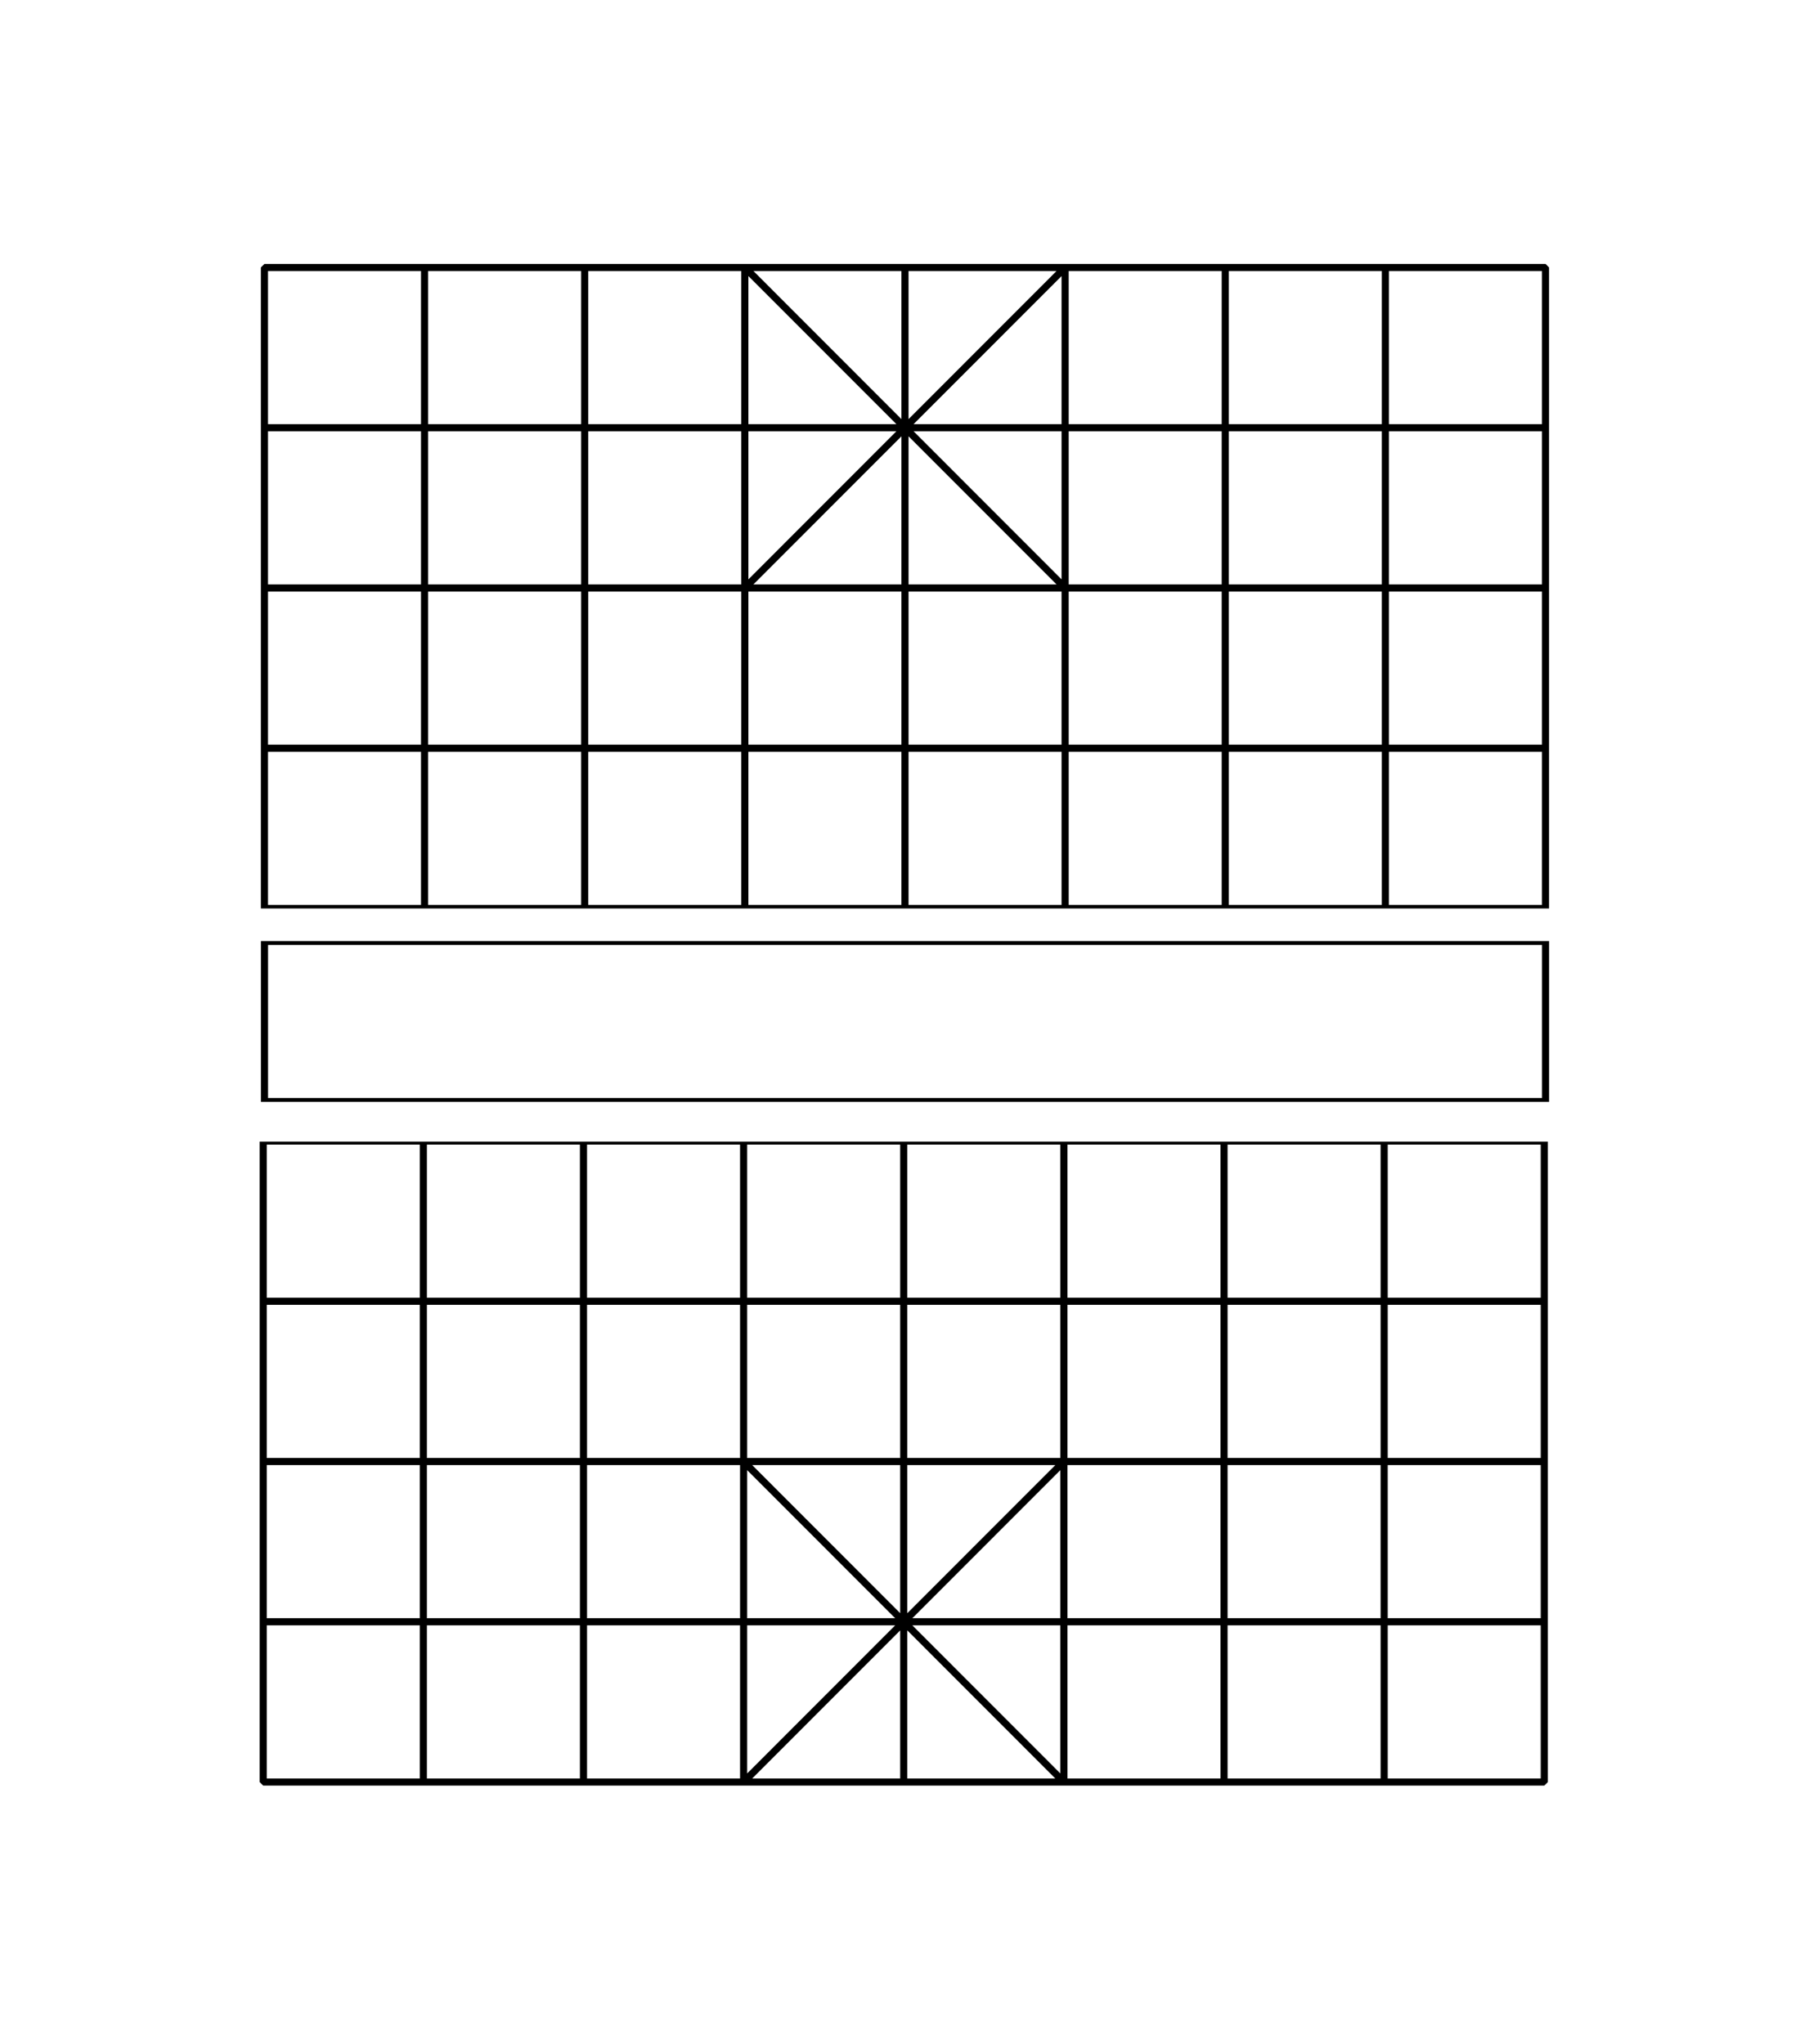
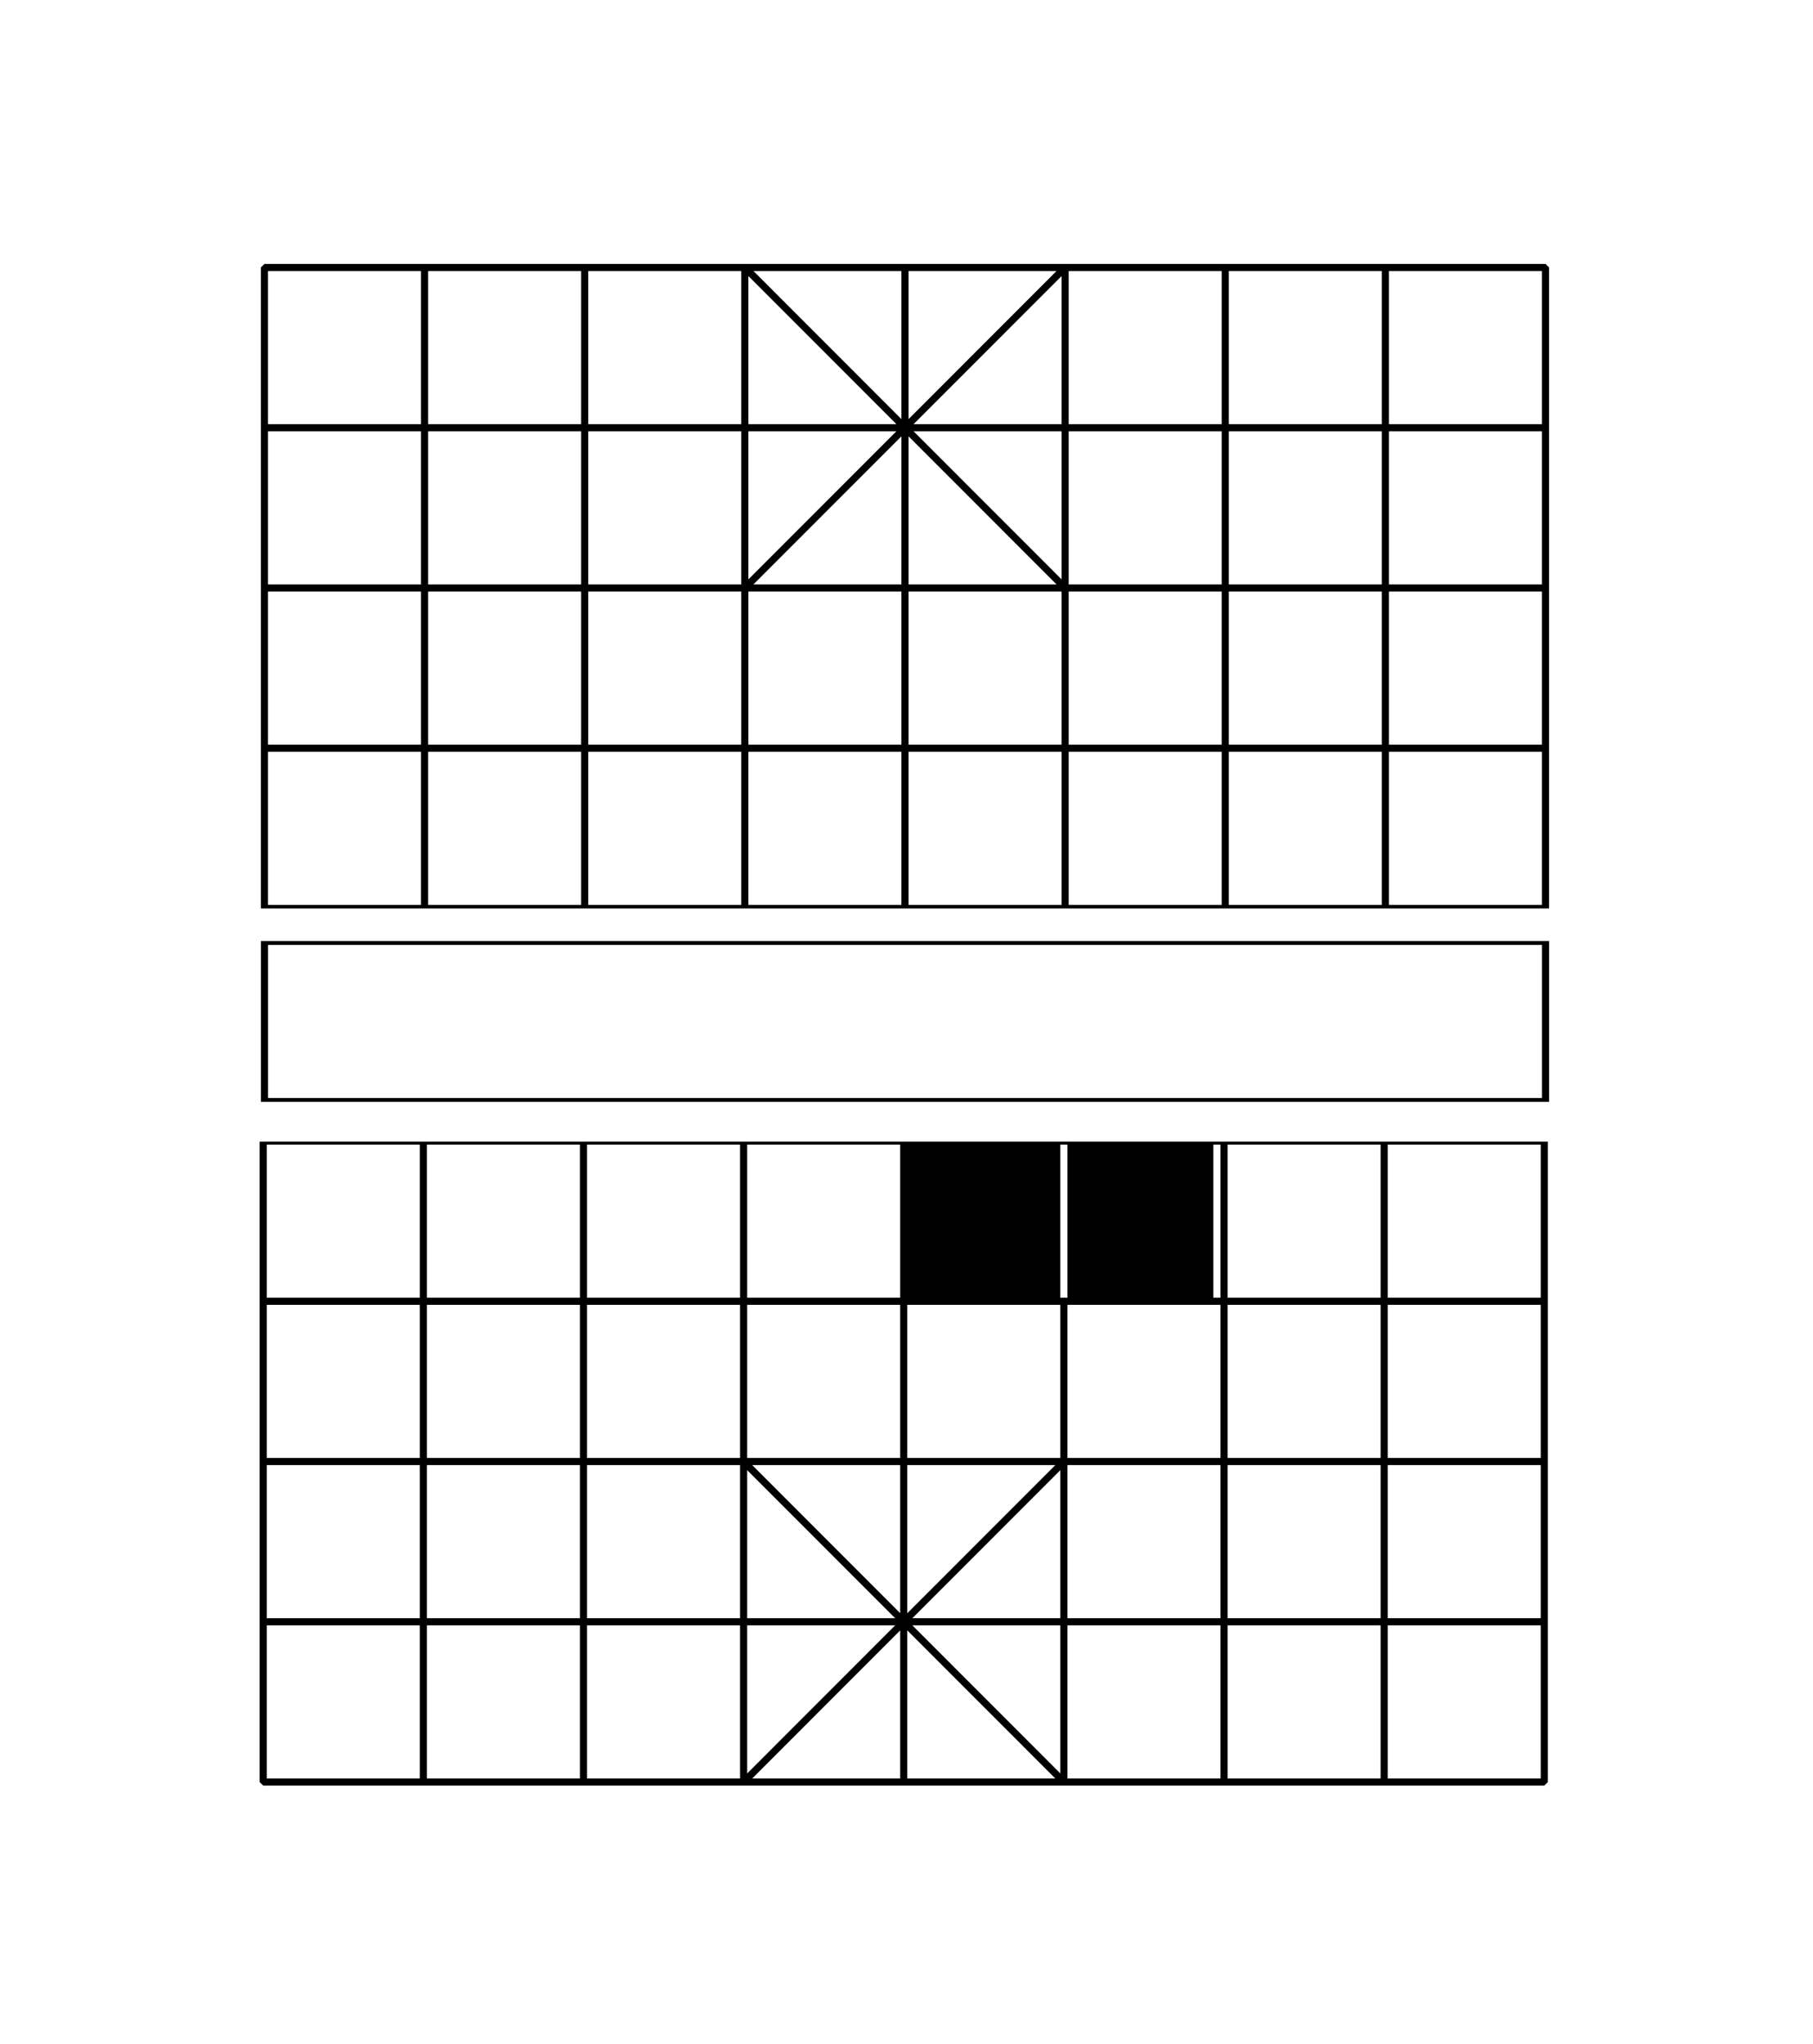
<svg xmlns="http://www.w3.org/2000/svg" xmlns:ns1="http://sodipodi.sourceforge.net/DTD/sodipodi-0.dtd" xmlns:ns2="http://www.inkscape.org/namespaces/inkscape" version="1.1" id="svg2" ns1:version="0.32" ns1:docname="Xiangqi Board.svg" ns2:version="0.46+devel, revision 20135" ns2:output_extension="org.inkscape.output.svg.inkscape" x="0px" y="0px" width="1470.146px" height="1656.985px" viewBox="0 0 1470.146 1656.985" enable-background="new 0 0 1470.146 1656.985" xml:space="preserve">
  <polygon fill="none" stroke="#FF0000" stroke-width="0.028" points="93.081,172.446 93.081,142.466 76.073,142.466 76.073,129.919   44.088,129.919 44.088,112.911 10.876,112.913 10.876,736.534 76.073,736.534 76.073,706.979 93.081,706.979 93.081,676.999   76.073,676.999 76.073,647.587 93.081,647.587 93.081,617.606 76.073,617.606 76.073,588.194 93.081,588.194 93.081,558.214   76.073,558.214 76.073,528.801 93.081,528.801 93.081,498.821 76.073,498.821 76.073,469.409 93.081,469.409 93.081,439.428   76.073,439.428 76.073,410.016 93.081,410.016 93.081,380.036 76.073,380.036 76.073,350.623 93.081,350.623 93.081,320.644   76.073,320.644 76.073,291.231 93.081,291.231 93.081,261.251 76.073,261.251 76.073,231.838 93.081,231.838 93.081,201.858   76.073,201.858 76.073,172.446 " />
-   <polygon fill="none" stroke="#FF0000" stroke-width="0.028" stroke-miterlimit="10" points="1426.057,112.911 1426.057,129.919   1394.072,129.919 1394.072,142.466 1377.064,142.466 1377.064,172.446 1394.072,172.446 1394.072,201.86 1377.064,201.86   1377.064,231.839 1394.072,231.839 1394.072,261.251 1377.064,261.251 1377.064,291.232 1394.072,291.232 1394.072,320.646   1377.064,320.646 1377.064,350.624 1394.072,350.624 1394.072,380.037 1377.064,380.037 1377.064,410.018 1394.072,410.018   1394.072,439.43 1377.064,439.43 1377.064,469.409 1394.072,469.409 1394.072,498.822 1377.064,498.822 1377.064,528.803   1394.072,528.803 1394.072,558.215 1377.064,558.215 1377.064,588.195 1394.072,588.195 1394.072,617.608 1377.064,617.608   1377.064,647.587 1394.072,647.587 1394.072,677 1377.064,677 1377.064,706.981 1394.072,706.981 1394.073,736.534 1459.27,736.534   1459.27,112.913 " />
  <polygon fill="none" stroke="#FF0000" stroke-width="0.028" stroke-miterlimit="10" points="1394.072,925.085 1394.072,954.642   1377.064,954.642 1377.064,984.621 1394.072,984.621 1394.072,1014.035 1377.064,1014.035 1377.064,1044.015 1394.072,1044.015   1394.072,1073.425 1377.064,1073.425 1377.064,1103.406 1394.072,1103.406 1394.072,1132.82 1377.064,1132.82 1377.064,1162.798   1394.072,1162.798 1394.072,1192.212 1377.064,1192.212 1377.064,1222.193 1394.072,1222.193 1394.072,1251.605 1377.064,1251.605   1377.064,1281.583 1394.072,1281.583 1394.072,1310.998 1377.064,1310.998 1377.064,1340.978 1394.072,1340.978 1394.072,1370.39   1377.064,1370.39 1377.064,1400.369 1394.072,1400.369 1394.072,1429.783 1377.064,1429.783 1377.064,1459.761 1394.072,1459.761   1394.072,1489.175 1377.064,1489.175 1377.064,1519.156 1394.072,1519.156 1394.072,1531.701 1426.057,1531.701 1426.057,1548.708   1459.27,1548.708 1459.27,925.086 " />
  <polygon id="box_tranche_haut" fill="none" stroke="#FF0000" stroke-width="0.028" stroke-miterlimit="10" points="  1340.457,46.744 1340.456,13.813 127.228,13.813 127.229,46.744 110.22,46.744 110.22,79.011 139.084,79.011 139.084,96.02   168.373,96.02 168.373,79.011 197.096,79.011 197.096,96.02 226.385,96.02 226.385,79.011 255.107,79.011 255.107,96.02   284.396,96.02 284.396,79.011 313.118,79.011 313.118,96.02 342.407,96.02 342.407,79.011 371.129,79.011 371.129,96.02   400.418,96.02 400.418,79.011 429.141,79.011 429.141,96.02 458.43,96.02 458.43,79.011 487.153,79.011 487.153,96.02   516.442,96.02 516.442,79.011 545.163,79.011 545.163,96.02 574.452,96.02 574.452,79.011 603.174,79.011 603.174,96.02   632.465,96.02 632.465,79.011 661.188,79.011 661.188,96.02 690.477,96.02 690.477,79.011 719.197,79.011 719.197,96.02   748.486,96.02 748.486,79.011 777.209,79.011 777.209,96.02 806.498,96.02 806.498,79.011 835.221,79.011 835.221,96.02   864.51,96.02 864.51,79.011 893.232,79.011 893.232,96.02 922.521,96.02 922.521,79.011 951.243,79.011 951.243,96.02   980.532,96.02 980.532,79.011 1009.254,79.011 1009.254,96.02 1038.543,96.02 1038.543,79.011 1067.267,79.011 1067.267,96.02   1096.555,96.02 1096.555,79.011 1125.277,79.011 1125.277,96.02 1154.566,96.02 1154.566,79.011 1183.288,79.011 1183.288,96.02   1212.577,96.02 1212.577,79.011 1241.299,79.011 1241.299,96.02 1270.588,96.02 1270.588,79.011 1299.312,79.011 1299.312,96.02   1328.601,96.02 1328.601,79.011 1357.465,79.011 1357.465,46.744 " />
  <polygon id="box_tranche_bas" fill="none" stroke="#FF0000" stroke-width="0.028" stroke-miterlimit="10" points="  1327.602,1576.632 1327.602,1559.625 1298.312,1559.625 1298.312,1576.632 1269.588,1576.632 1269.588,1559.625 1240.299,1559.625   1240.299,1576.632 1211.578,1576.632 1211.578,1559.625 1182.289,1559.625 1182.289,1576.632 1153.566,1576.632 1153.566,1559.625   1124.277,1559.625 1124.277,1576.632 1095.557,1576.632 1095.557,1559.625 1066.268,1559.625 1066.268,1576.632 1037.543,1576.632   1037.543,1559.625 1008.254,1559.625 1008.254,1576.632 979.533,1576.632 979.533,1559.625 950.244,1559.625 950.244,1576.632   921.521,1576.632 921.521,1559.625 892.232,1559.625 892.232,1576.632 863.512,1576.632 863.512,1559.625 834.223,1559.625   834.223,1576.632 805.498,1576.632 805.498,1559.625 776.209,1559.625 776.209,1576.632 747.486,1576.632 747.486,1559.625   718.198,1559.625 718.198,1576.632 689.477,1576.632 689.477,1559.625 660.188,1559.625 660.188,1576.632 631.465,1576.632   631.465,1559.625 602.176,1559.625 602.176,1576.632 573.453,1576.632 573.453,1559.625 544.164,1559.625 544.164,1576.632   515.442,1576.632 515.442,1559.625 486.153,1559.625 486.153,1576.632 457.431,1576.632 457.431,1559.625 428.143,1559.625   428.143,1576.632 399.419,1576.632 399.419,1559.625 370.13,1559.625 370.13,1576.632 341.408,1576.632 341.408,1559.625   312.119,1559.625 312.119,1576.632 283.397,1576.632 283.397,1559.625 254.108,1559.625 254.108,1576.632 225.386,1576.632   225.386,1559.625 196.097,1559.625 196.097,1576.632 167.373,1576.632 167.373,1559.625 138.085,1559.625 138.085,1576.632   109.22,1576.632 109.22,1608.902 126.229,1608.902 126.229,1641.83 1339.457,1641.83 1339.457,1608.902 1356.465,1608.902   1356.465,1576.632 " />
  <polygon id="box_haut" fill="none" stroke="#FF0000" stroke-width="0.028" stroke-miterlimit="10" points="1357.465,142.75   1357.465,112.911 1328.318,112.911 1328.318,129.919 1299.596,129.919 1299.596,112.911 1270.305,112.911 1270.305,129.919   1241.584,129.919 1241.584,112.911 1212.295,112.911 1212.295,129.919 1183.572,129.919 1183.572,112.911 1154.283,112.911   1154.283,129.919 1125.561,129.919 1125.561,112.911 1096.271,112.911 1096.271,129.919 1067.551,129.919 1067.551,112.911   1038.26,112.911 1038.26,129.919 1009.539,129.919 1009.539,112.911 980.25,112.911 980.25,129.919 951.527,129.919   951.527,112.911 922.238,112.911 922.238,129.919 893.516,129.919 893.516,112.911 864.227,112.911 864.227,129.919   835.504,129.919 835.504,112.911 806.215,112.911 806.215,129.919 777.493,129.919 777.493,112.911 748.204,112.911   748.204,129.919 719.481,129.919 719.481,112.911 690.192,112.911 690.192,129.919 661.471,129.919 661.471,112.911   632.182,112.911 632.182,129.919 603.458,129.919 603.458,112.911 574.169,112.911 574.169,129.919 545.447,129.919   545.447,112.911 516.157,112.911 516.157,129.919 487.437,129.919 487.437,112.911 458.147,112.911 458.147,129.919   429.425,129.919 429.425,112.911 400.135,112.911 400.135,129.919 371.413,129.919 371.413,112.911 342.124,112.911   342.124,129.919 313.402,129.919 313.402,112.911 284.112,112.911 284.112,129.919 255.39,129.919 255.39,112.911 226.101,112.911   226.101,129.919 197.379,129.919 197.379,112.911 168.09,112.911 168.09,129.919 139.367,129.919 139.367,112.911 110.22,112.911   110.22,142.75 127.229,142.75 127.229,172.162 110.22,172.162 110.22,202.142 127.229,202.142 127.229,231.555 110.22,231.555   110.22,261.535 127.229,261.535 127.229,290.947 110.22,290.947 110.22,320.927 127.229,320.927 127.229,350.341 110.22,350.341   110.22,380.32 127.229,380.32 127.229,409.733 110.22,409.733 110.22,439.712 127.229,439.712 127.229,469.126 110.22,469.126   110.22,499.105 127.229,499.105 127.229,528.519 110.22,528.519 110.22,558.497 127.229,558.497 127.229,587.911 110.22,587.911   110.22,617.891 127.229,617.891 127.229,647.303 110.22,647.303 110.22,677.283 127.229,677.283 127.229,706.696 110.22,706.696   110.22,736.534 1357.465,736.534 1357.465,706.696 1340.457,706.696 1340.457,677.283 1357.465,677.283 1357.465,647.303   1340.457,647.303 1340.457,617.891 1357.465,617.891 1357.465,587.911 1340.457,587.911 1340.457,558.497 1357.465,558.497   1357.465,528.519 1340.457,528.519 1340.457,499.105 1357.465,499.105 1357.465,469.126 1340.457,469.126 1340.457,439.712   1357.465,439.712 1357.465,409.733 1340.457,409.733 1340.457,380.32 1357.465,380.32 1357.465,350.341 1340.457,350.341   1340.457,320.927 1357.465,320.927 1357.465,290.947 1340.457,290.947 1340.457,261.535 1357.465,261.535 1357.465,231.555   1340.457,231.555 1340.457,202.142 1357.465,202.142 1357.465,172.162 1340.457,172.162 1340.457,142.75 " />
-   <rect id="box_riviere" x="110.183" y="762.944" fill="none" stroke="#FF0000" stroke-width="0.028" width="1247.319" height="130.393" />
-   <polygon id="boite_bas" fill="none" stroke="#FF0000" stroke-width="0.028" points="109.22,925.087 109.22,954.925   126.229,954.925 126.229,984.337 109.22,984.337 109.22,1014.318 126.229,1014.318 126.229,1043.732 109.22,1043.732   109.22,1073.71 126.229,1073.71 126.229,1103.123 109.22,1103.123 109.22,1133.103 126.229,1133.103 126.229,1162.517   109.22,1162.517 109.22,1192.496 126.229,1192.496 126.229,1221.908 109.22,1221.908 109.22,1251.888 126.229,1251.888   126.229,1281.3 109.22,1281.3 109.22,1311.281 126.229,1311.281 126.229,1340.693 109.22,1340.693 109.22,1370.671   126.229,1370.671 126.229,1400.085 109.22,1400.085 109.22,1430.066 126.229,1430.066 126.229,1459.478 109.22,1459.478   109.22,1489.457 126.229,1489.457 126.229,1518.871 109.22,1518.871 109.22,1548.708 138.368,1548.708 138.368,1531.701   167.09,1531.701 167.09,1548.708 196.379,1548.708 196.379,1531.701 225.101,1531.701 225.101,1548.708 254.39,1548.708   254.39,1531.701 283.114,1531.701 283.114,1548.708 312.403,1548.708 312.403,1531.701 341.124,1531.701 341.124,1548.708   370.413,1548.708 370.413,1531.701 399.135,1531.701 399.135,1548.708 428.425,1548.708 428.425,1531.701 457.146,1531.701   457.146,1548.708 486.436,1548.708 486.436,1531.701 515.158,1531.701 515.158,1548.708 544.447,1548.708 544.447,1531.701   573.17,1531.701 573.17,1548.708 602.459,1548.708 602.459,1531.701 631.181,1531.701 631.181,1548.708 660.469,1548.708   660.469,1531.701 689.191,1531.701 689.191,1548.708 718.48,1548.708 718.48,1531.701 747.203,1531.701 747.203,1548.708   776.492,1548.708 776.492,1531.701 805.215,1531.701 805.215,1548.708 834.504,1548.708 834.504,1531.701 863.227,1531.701   863.227,1548.708 892.516,1548.708 892.516,1531.701 921.238,1531.701 921.238,1548.708 950.527,1548.708 950.527,1531.701   979.25,1531.701 979.25,1548.708 1008.539,1548.708 1008.539,1531.701 1037.26,1531.701 1037.26,1548.708 1066.549,1548.708   1066.549,1531.701 1095.271,1531.701 1095.271,1548.708 1124.561,1548.708 1124.561,1531.701 1153.283,1531.701 1153.283,1548.708   1182.572,1548.708 1182.572,1531.701 1211.295,1531.701 1211.295,1548.708 1240.584,1548.708 1240.584,1531.701 1269.305,1531.701   1269.305,1548.708 1298.594,1548.708 1298.594,1531.701 1327.316,1531.701 1327.316,1548.708 1356.465,1548.708 1356.465,1518.871   1339.457,1518.871 1339.457,1489.457 1356.465,1489.457 1356.465,1459.478 1339.457,1459.478 1339.457,1430.066 1356.465,1430.066   1356.465,1400.085 1339.457,1400.085 1339.457,1370.671 1356.465,1370.671 1356.465,1340.693 1339.457,1340.693 1339.457,1311.281   1356.465,1311.281 1356.465,1281.3 1339.457,1281.3 1339.457,1251.888 1356.465,1251.888 1356.465,1221.908 1339.457,1221.908   1339.457,1192.496 1356.465,1192.496 1356.465,1162.517 1339.457,1162.517 1339.457,1133.103 1356.465,1133.103 1356.465,1103.123   1339.457,1103.123 1339.457,1073.71 1356.465,1073.71 1356.465,1043.732 1339.457,1043.732 1339.457,1014.318 1356.465,1014.318   1356.465,984.337 1339.457,984.337 1339.457,954.925 1356.465,954.925 1356.465,925.087 " />
  <path id="grille_haut" d="M1256.144,736.534V216.848l-2.888-2.886H603.992c-0.002,0-0.006,0-0.009,0H214.426l-2.887,2.886v519.686  H1256.144z M730.955,609.501v124.145v0.002H606.877v-0.002V609.501v-0.002h124.079L730.955,609.501L730.955,609.501z   M730.955,603.724H606.877V479.577h124.079L730.955,603.724L730.955,603.724z M730.955,353.744v120.06H610.958L730.955,353.744  L730.955,353.744z M860.807,469.714L740.812,349.656h119.995V469.714z M1126.291,343.881V219.735h124.076v124.146v0.002h-124.076  V343.881z M1126.291,473.802V349.658v-0.002h124.076v0.002v124.144v0.002h-124.076V473.802z M1126.291,603.724V479.579v-0.002  h124.076v0.002v124.145v0.002h-124.076V603.724z M1126.291,733.646V609.501v-0.002h124.076v0.002v124.145v0.002h-124.076V733.646z   M996.438,219.735h124.076v124.146H996.438V219.735z M996.438,473.802V349.658v-0.002h124.076v0.002v124.144v0.002H996.438V473.802z   M996.438,603.724V479.579v-0.002h124.076v0.002v124.145v0.002H996.438V603.724z M996.438,733.646V609.501v-0.002h124.076v0.002  v124.145v0.002H996.438V733.646z M866.584,343.881V219.735H990.66v124.146v0.002H866.584V343.881z M866.584,473.802V349.658v-0.002  H990.66v0.002v124.144v0.002H866.584V473.802z M866.584,603.724V479.579v-0.002H990.66v0.002v124.145v0.002H866.584V603.724z   M866.584,733.646V609.501v-0.002H990.66v0.002v124.145v0.002H866.584V733.646z M860.807,223.826v120.058H740.812L860.807,223.826  L860.807,223.826z M736.729,219.735h119.997L736.729,339.797V219.735z M736.729,353.744L736.729,353.744l119.997,120.06H736.729  V353.744z M736.729,479.577h124.076v0.002h0.002v124.146H736.731v-0.002h-0.003V479.577z M736.729,733.646V609.501v-0.002h124.076  v0.002v124.145v0.002H736.729V733.646z M730.955,219.735v120.062L610.958,219.735H730.955z M606.877,223.823L606.877,223.823  l119.998,120.061h-0.003H606.877V223.823z M606.874,349.656h0.002h119.995L606.877,469.718v-0.002l-0.002,0.002L606.874,349.656  L606.874,349.656z M477.022,343.881V219.735h124.079v124.146v0.002H477.022V343.881z M477.022,473.802V349.658v-0.002h124.079v0.002  v124.144v0.002H477.022V473.802z M477.022,479.577h124.079v124.146H477.022V479.577z M477.022,733.646V609.501v-0.002h124.079v0.002  v124.145v0.002H477.022V733.646z M347.168,343.881V219.735h124.08v124.146v0.002h-124.08V343.881z M347.168,349.656h124.08v124.146  h-124.08V349.656z M347.168,603.724V479.579v-0.002h124.08v0.002v124.145v0.002h-124.08V603.724z M347.168,733.646V609.501v-0.002  h124.08v0.002v124.145v0.002h-124.08V733.646z M217.313,219.735h124.079h0.001v124.146h-0.001H217.313V219.735z M217.313,473.802  V349.658v-0.002h124.079v0.002v124.144v0.002H217.313V473.802z M217.313,603.724V479.579v-0.002h124.079v0.002v124.145v0.002  H217.313V603.724z M217.313,609.498h124.079h0.001v124.146h-0.001H217.313V609.498z" />
-   <path id="grille_bas" d="M210.54,925.56v519.213l2.887,2.885h1038.829l2.89-2.885V925.56H210.54z M735.729,1057.894h124.076v124.146  H735.729V1057.894z M735.729,1187.818h119.998l-119.998,120.057V1187.818z M605.877,1191.902l119.998,120.059h-0.003H605.877  V1191.902z M216.313,927.974h124.079v124.145H216.313V927.974z M340.392,1441.88H216.313v-124.143h124.079V1441.88z   M340.392,1311.96H216.313v-124.143h124.079V1311.96z M340.393,1182.039L340.393,1182.039h-124.08v-124.145h124.079h0.001  L340.393,1182.039L340.393,1182.039z M470.248,1441.88h-124.08v-124.143h124.08V1441.88z M470.248,1311.96h-124.08v-124.143h124.08  V1311.96z M470.248,1182.039h-124.08v-124.145h124.08V1182.039z M470.248,1052.117h-124.08V927.974h124.08V1052.117z   M600.103,1441.88H476.023v-124.143h124.079V1441.88z M600.103,1311.96H476.023v-124.143h124.079V1311.96z M600.103,1182.039  H476.023v-124.145h124.079V1182.039z M600.103,1052.117H476.023V927.974h124.079V1052.117z M605.875,1437.796v-120.059h0.002  h119.995l-119.995,120.059v-0.002L605.875,1437.796z M729.956,1441.88H609.959l119.997-120.057V1441.88z M729.956,1307.875  l-119.997-120.057h119.997V1307.875z M729.956,1182.039H605.877v-124.145h124.079V1182.039z M729.956,1052.117H605.877V927.974  h124.079V1052.117z M735.729,1441.88v-120.057l119.998,120.057H735.729z M859.807,1437.796L739.812,1317.74h119.994V1437.796z   M859.807,1311.96H739.812l119.994-120.059V1311.96z M859.807,1052.117h-0.002H735.732h-0.004V927.974h0.004h124.072h0.002V1052.117  z M989.66,1441.88H865.584v-124.143H989.66V1441.88z M989.66,1311.96H865.584v-124.143H989.66V1311.96z M989.66,1182.039H865.584  v-124.145H989.66V1182.039z M989.66,1052.117H865.584V927.974H989.66V1052.117z M1119.514,1441.88H995.438v-124.143h124.076V1441.88  z M1119.514,1311.96H995.438v-124.143h124.076V1311.96z M1119.514,1182.039H995.438v-124.145h124.076V1182.039z M1119.514,1052.117  H995.438V927.974h124.076V1052.117z M1249.367,1441.88h-124.076v-124.143h124.076V1441.88z M1249.367,1311.96h-124.076v-124.143  h124.076V1311.96z M1249.367,1182.039h-124.076v-124.145h124.076V1182.039z M1249.367,1052.117h-124.076V927.974h124.076V1052.117z" />
+   <path id="grille_bas" d="M210.54,925.56v519.213l2.887,2.885h1038.829l2.89-2.885V925.56H210.54z M735.729,1057.894h124.076v124.146  H735.729V1057.894z M735.729,1187.818h119.998l-119.998,120.057V1187.818z M605.877,1191.902l119.998,120.059h-0.003H605.877  V1191.902z M216.313,927.974h124.079v124.145H216.313V927.974z M340.392,1441.88H216.313v-124.143h124.079V1441.88z   M340.392,1311.96H216.313v-124.143h124.079V1311.96z M340.393,1182.039L340.393,1182.039h-124.08v-124.145h124.079h0.001  L340.393,1182.039L340.393,1182.039z M470.248,1441.88h-124.08v-124.143h124.08V1441.88z M470.248,1311.96h-124.08v-124.143h124.08  V1311.96z M470.248,1182.039h-124.08v-124.145h124.08V1182.039z M470.248,1052.117h-124.08V927.974h124.08V1052.117z   M600.103,1441.88H476.023v-124.143h124.079V1441.88z M600.103,1311.96H476.023v-124.143h124.079V1311.96z M600.103,1182.039  H476.023v-124.145h124.079V1182.039z M600.103,1052.117H476.023V927.974h124.079V1052.117z M605.875,1437.796v-120.059h0.002  h119.995l-119.995,120.059v-0.002L605.875,1437.796z M729.956,1441.88H609.959l119.997-120.057V1441.88z M729.956,1307.875  l-119.997-120.057h119.997V1307.875z M729.956,1182.039H605.877v-124.145h124.079V1182.039z M729.956,1052.117H605.877V927.974  h124.079V1052.117z M735.729,1441.88v-120.057l119.998,120.057H735.729z M859.807,1437.796L739.812,1317.74h119.994V1437.796z   M859.807,1311.96H739.812l119.994-120.059V1311.96z M859.807,1052.117h-0.002h-0.004V927.974h0.004h124.072h0.002V1052.117  z M989.66,1441.88H865.584v-124.143H989.66V1441.88z M989.66,1311.96H865.584v-124.143H989.66V1311.96z M989.66,1182.039H865.584  v-124.145H989.66V1182.039z M989.66,1052.117H865.584V927.974H989.66V1052.117z M1119.514,1441.88H995.438v-124.143h124.076V1441.88  z M1119.514,1311.96H995.438v-124.143h124.076V1311.96z M1119.514,1182.039H995.438v-124.145h124.076V1182.039z M1119.514,1052.117  H995.438V927.974h124.076V1052.117z M1249.367,1441.88h-124.076v-124.143h124.076V1441.88z M1249.367,1311.96h-124.076v-124.143  h124.076V1311.96z M1249.367,1182.039h-124.076v-124.145h124.076V1182.039z M1249.367,1052.117h-124.076V927.974h124.076V1052.117z" />
  <path id="grille_riviere" d="M211.578,762.944v130.393h1044.604V762.944H211.578z M217.351,890.212V766.067h1033.055v124.145  H217.351z" />
  <polygon fill="none" stroke="#FF0000" stroke-width="0.028" stroke-miterlimit="10" points="93.08,984.619 93.08,954.64   76.072,954.64 76.073,925.085 10.876,925.086 10.876,1548.708 44.088,1548.708 44.088,1531.701 76.072,1531.701 76.072,1519.154   93.08,1519.154 93.08,1489.173 76.072,1489.173 76.072,1459.761 93.08,1459.761 93.08,1429.781 76.072,1429.781 76.072,1400.369   93.08,1400.369 93.08,1370.388 76.072,1370.388 76.072,1340.976 93.08,1340.976 93.08,1310.996 76.072,1310.996 76.072,1281.583   93.08,1281.583 93.08,1251.603 76.072,1251.603 76.072,1222.191 93.08,1222.191 93.08,1192.21 76.072,1192.21 76.072,1162.796   93.08,1162.796 93.08,1132.818 76.072,1132.818 76.072,1103.406 93.08,1103.406 93.08,1073.425 76.072,1073.425 76.072,1044.013   93.08,1044.013 93.08,1014.033 76.072,1014.033 76.072,984.619 " />
</svg>